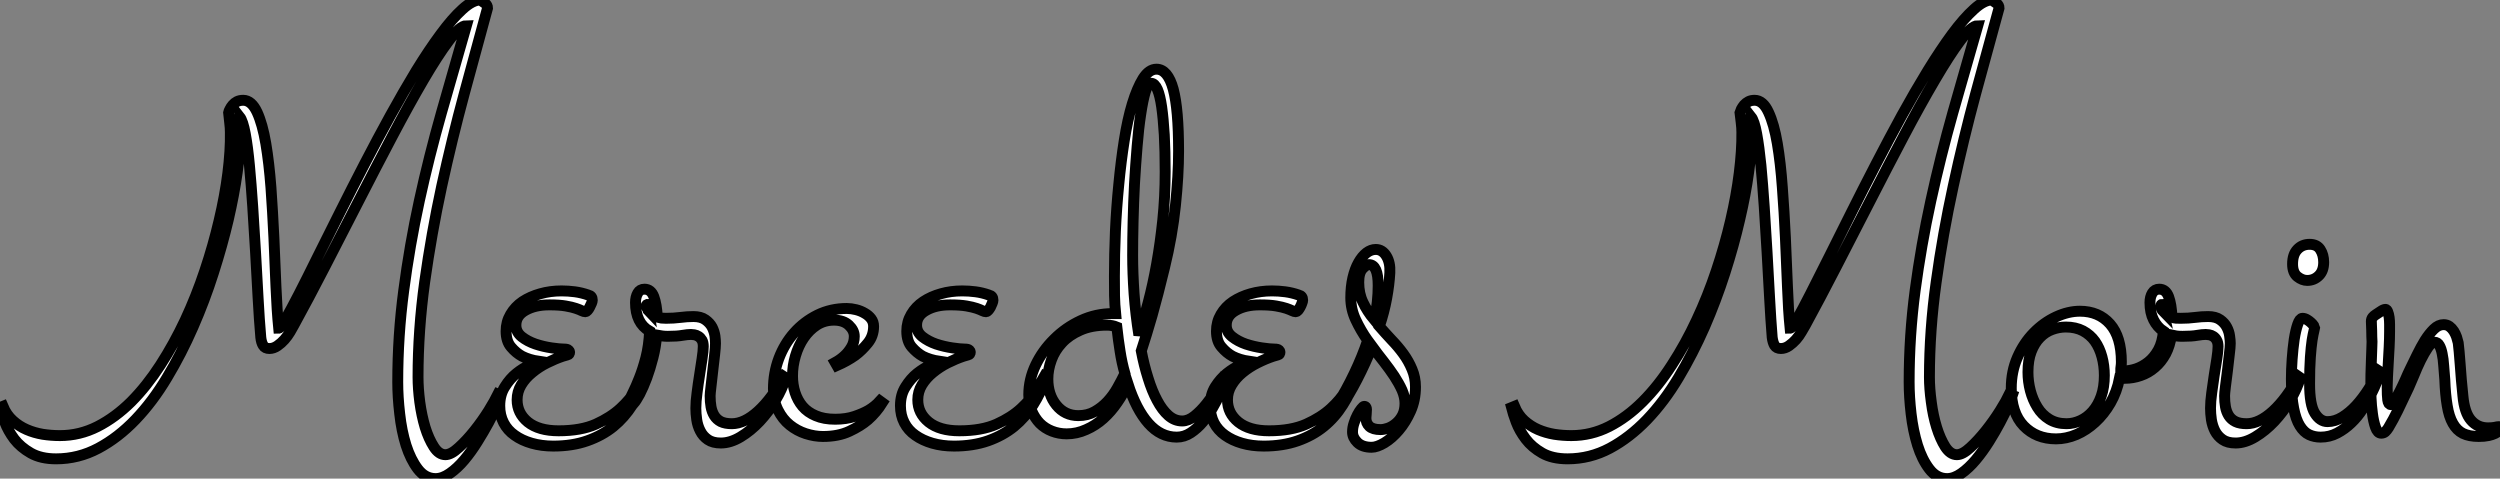
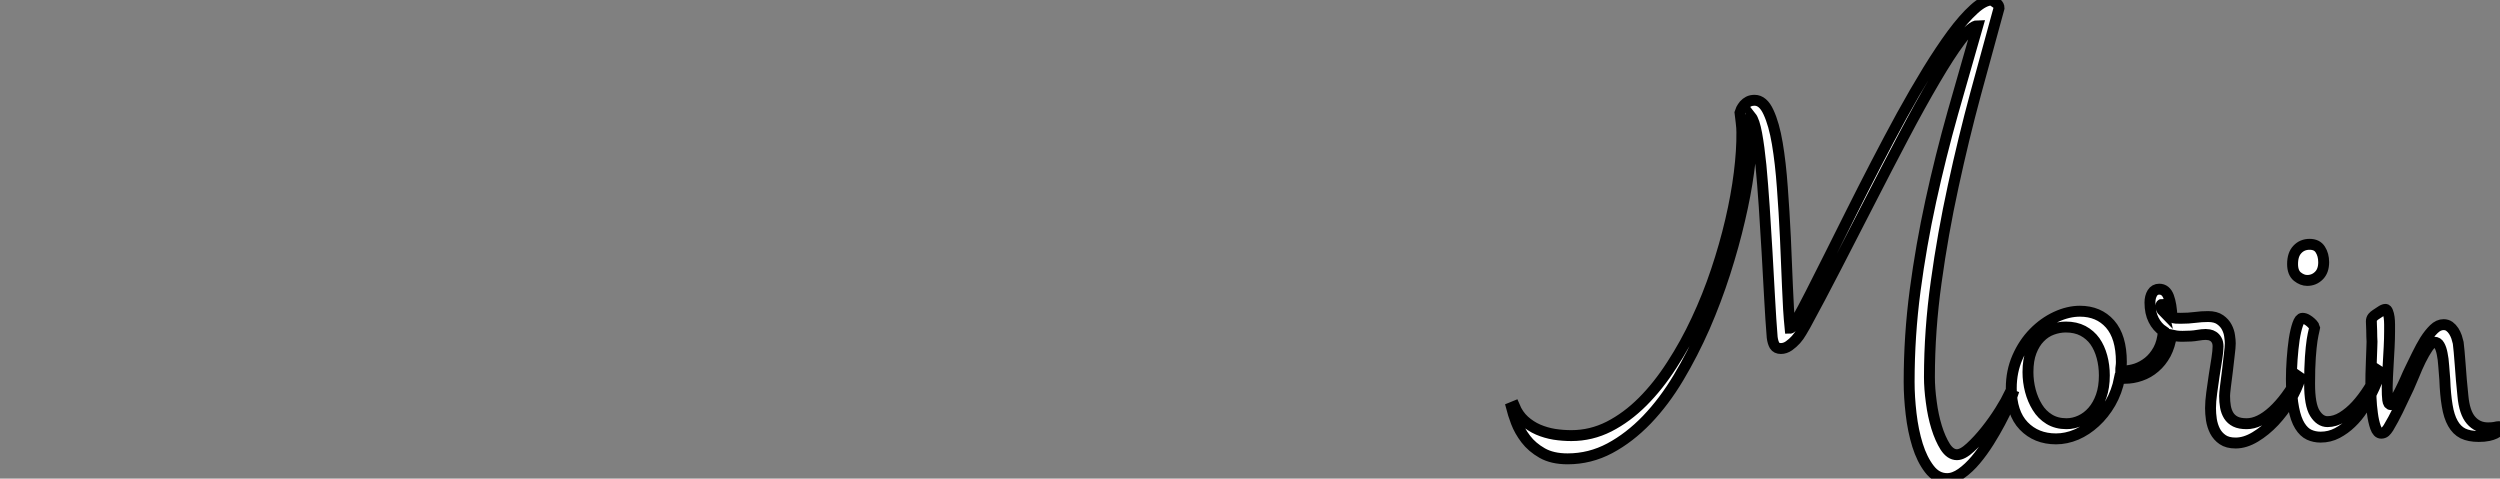
<svg xmlns="http://www.w3.org/2000/svg" viewBox="0 -40.55 229.109 43.86">
  <rect x="0" y="-40.55" width="229.109" height="43.86" fill="#808080" stroke="none" />
-   <path d="M45.64-4.43L45.91-4.32Q45.83-4.02 45.53-3.35Q45.23-2.68 44.78-1.83Q44.32-0.98 43.75-0.07Q43.18 0.85 42.55 1.60Q41.92 2.35 41.23 2.83Q40.55 3.31 39.92 3.31L39.92 3.31Q38.96 3.31 38.29 2.43Q37.63 1.56 37.21 0.25Q36.80-1.07 36.63-2.63Q36.45-4.18 36.45-5.55L36.45-5.55Q36.45-9.79 37.00-13.93Q37.54-18.07 38.43-22.15Q39.32-26.22 40.46-30.23Q41.59-34.23 42.74-38.20L42.74-38.20Q42.16-38.20 41.14-36.83Q40.11-35.46 38.80-33.22Q37.49-30.98 35.96-28.08Q34.43-25.18 32.87-22.13Q31.31-19.09 29.78-16.12Q28.25-13.15 26.93-10.75L26.93-10.75Q26.80-10.50 26.58-10.13Q26.36-9.76 26.07-9.43Q25.79-9.11 25.43-8.86Q25.07-8.61 24.69-8.61L24.69-8.61Q24.28-8.61 24.12-8.89Q23.95-9.16 23.90-9.63L23.90-9.63Q23.76-11.24 23.65-13.28Q23.54-15.31 23.42-17.43Q23.30-19.55 23.16-21.62Q23.02-23.68 22.86-25.39Q22.70-27.10 22.48-28.29Q22.26-29.48 21.96-29.86L21.96-29.86Q21.96-29.64 21.98-29.37L21.98-29.37Q21.98-29.15 22.00-28.82Q22.01-28.49 22.01-28.11L22.01-28.11Q22.01-26.74 21.74-24.75Q21.46-22.75 20.92-20.41Q20.37-18.07 19.56-15.54Q18.76-13.02 17.69-10.58Q16.63-8.15 15.31-5.95Q14-3.75 12.41-2.09Q10.83-0.44 9.01 0.53Q7.19 1.50 5.14 1.50L5.14 1.50Q3.75 1.50 2.82 0.97Q1.89 0.44 1.31-0.31Q0.74-1.07 0.44-1.87Q0.14-2.68 0-3.20L0-3.20L0.27-3.31Q0.60-2.52 1.18-2.00Q1.75-1.48 2.45-1.18Q3.14-0.88 3.92-0.75Q4.70-0.63 5.50-0.63L5.50-0.63Q7.30-0.63 8.94-1.46Q10.58-2.30 12.02-3.73Q13.45-5.17 14.70-7.10Q15.94-9.02 16.97-11.21Q17.99-13.40 18.77-15.74Q19.55-18.07 20.08-20.34Q20.62-22.61 20.88-24.69Q21.14-26.77 21.11-28.44L21.11-28.44Q21.11-28.82 21.05-29.31Q21-29.80 20.95-30.24L20.95-30.24Q20.97-30.35 21.07-30.54Q21.16-30.73 21.33-30.93Q21.49-31.12 21.72-31.24Q21.96-31.36 22.29-31.36L22.29-31.36Q23.05-31.36 23.56-30.27Q24.06-29.18 24.36-27.40Q24.66-25.62 24.83-23.37Q24.99-21.11 25.10-18.79Q25.21-16.46 25.29-14.27Q25.38-12.09 25.54-10.47L25.54-10.47Q25.70-10.47 26.18-11.32Q26.66-12.17 27.40-13.60Q28.14-15.04 29.09-16.97Q30.05-18.89 31.13-21.05Q32.21-23.21 33.40-25.51Q34.59-27.81 35.78-29.97Q36.97-32.13 38.14-34.06Q39.32-35.98 40.39-37.42Q41.45-38.86 42.38-39.70Q43.31-40.55 44.02-40.55L44.02-40.55Q44.24-40.41 44.46-40.24Q44.68-40.06 44.68-39.81L44.68-39.81Q43.67-36.12 42.55-31.98Q41.43-27.84 40.48-23.49Q39.54-19.14 38.92-14.71Q38.31-10.28 38.31-5.99L38.31-5.99Q38.31-4.95 38.47-3.71Q38.64-2.46 38.96-1.39Q39.29-0.33 39.76 0.40Q40.22 1.12 40.82 1.12L40.82 1.12Q41.34 1.12 42.05 0.46Q42.77-0.19 43.48-1.08Q44.19-1.97 44.78-2.91Q45.36-3.86 45.64-4.43L45.64-4.43ZM53.92-13.51L53.92-13.51Q54.28-13.43 54.28-13.04L54.28-13.04Q54.28-12.93 54.21-12.76Q54.14-12.58 54.04-12.40Q53.95-12.22 53.84-12.10Q53.73-11.98 53.65-11.98L53.65-11.98Q53.51-11.98 53.32-12.07Q53.13-12.17 52.77-12.29Q52.42-12.41 51.84-12.51Q51.27-12.61 50.34-12.61L50.34-12.61Q49.03-12.61 48.15-12.11Q47.28-11.62 47.28-10.75L47.28-10.75Q47.28-10.12 47.81-9.69Q48.34-9.27 49.07-9.02Q49.79-8.78 50.54-8.67Q51.30-8.56 51.71-8.56L51.71-8.56Q52.01-8.56 52.10-8.46Q52.20-8.37 52.20-8.29L52.20-8.29Q52.20-8.07 52.02-8.03Q51.84-7.98 51.57-7.90L51.57-7.90Q50.86-7.66 50.12-7.29Q49.38-6.92 48.77-6.41Q48.15-5.91 47.77-5.28Q47.39-4.65 47.39-3.91L47.39-3.91Q47.39-2.68 48.38-1.87Q49.38-1.07 51.19-1.07L51.19-1.07Q53.24-1.07 54.61-1.68Q55.97-2.30 56.86-3.12Q57.75-3.94 58.24-4.77Q58.73-5.61 58.98-6.04L58.98-6.04L59.14-5.93Q58.68-4.59 57.96-3.45Q57.23-2.30 56.21-1.46Q55.18-0.63 53.81-0.15Q52.45 0.33 50.70 0.33L50.70 0.33Q49.63 0.33 48.73 0.07Q47.82-0.19 47.17-0.66Q46.51-1.12 46.16-1.80Q45.80-2.49 45.80-3.36L45.80-3.36Q45.80-4.38 46.27-5.11Q46.73-5.85 47.33-6.33Q47.93-6.81 48.52-7.07Q49.11-7.33 49.36-7.44L49.36-7.44Q48.51-7.57 47.85-7.90L47.85-7.90Q47.30-8.20 46.84-8.74Q46.38-9.27 46.38-10.20L46.38-10.20Q46.38-11.05 46.79-11.74Q47.20-12.44 47.89-12.91Q48.59-13.37 49.51-13.63Q50.42-13.89 51.46-13.89L51.46-13.89Q52.06-13.89 52.68-13.81Q53.29-13.73 53.92-13.51ZM63.55-11.54L63.55-11.54Q64.23-11.54 64.64-11.25Q65.05-10.96 65.26-10.57Q65.46-10.17 65.52-9.76Q65.57-9.35 65.57-9.08L65.57-9.08Q65.57-8.75 65.49-8.04Q65.41-7.33 65.32-6.56Q65.24-5.80 65.16-5.14Q65.08-4.48 65.08-4.27L65.08-4.27Q65.08-3.72 65.16-3.27Q65.24-2.82 65.46-2.46Q65.68-2.11 66.06-1.91Q66.45-1.72 67.07-1.72L67.07-1.72Q68.22-1.72 69.48-2.87Q70.74-4.02 71.83-6.04L71.83-6.04L72.00-5.93Q71.70-4.92 71.07-3.87Q70.44-2.82 69.62-1.94Q68.80-1.07 67.87-0.51Q66.94 0.05 66.06 0.05L66.06 0.05Q65.32 0.05 64.87-0.26Q64.42-0.57 64.18-1.05Q63.93-1.53 63.85-2.09Q63.77-2.65 63.77-3.14L63.77-3.14Q63.77-3.75 63.88-4.55Q63.98-5.36 64.11-6.17Q64.23-6.97 64.34-7.68Q64.45-8.39 64.45-8.80L64.45-8.80Q64.45-9.16 64.33-9.38Q64.20-9.60 64.01-9.72Q63.82-9.84 63.63-9.87Q63.44-9.90 63.33-9.90L63.33-9.90Q63.03-9.90 62.55-9.82Q62.07-9.73 61.20-9.73L61.20-9.73Q60.95-9.73 60.70-9.76Q60.46-9.79 60.18-9.84L60.18-9.84Q60.10-8.78 59.84-7.77Q59.58-6.75 59.27-5.91Q58.95-5.06 58.63-4.44Q58.30-3.83 58.08-3.58L58.08-3.58Q57.72-3.58 57.72-3.91L57.72-3.91Q57.75-4.07 58.01-4.58Q58.27-5.09 58.58-5.88Q58.90-6.67 59.19-7.77Q59.47-8.86 59.53-10.20L59.53-10.20Q58.24-10.94 58.24-12.82L58.24-12.82Q58.24-13.34 58.45-13.70Q58.65-14.05 59.06-14.05L59.06-14.05Q59.66-14.05 59.92-13.36Q60.18-12.66 60.24-11.48L60.24-11.48Q60.43-11.43 60.61-11.40Q60.79-11.38 61.03-11.38L61.03-11.38Q61.74-11.38 62.36-11.46Q62.97-11.54 63.55-11.54ZM59.36-12.20L59.36-12.20Q59.36-12.09 59.47-11.98L59.47-11.98Q59.45-12.11 59.43-12.25Q59.42-12.39 59.39-12.47L59.39-12.47Q59.36-12.58 59.36-12.66L59.36-12.66Q59.28-12.66 59.23-12.58Q59.17-12.50 59.36-12.20ZM77.60-12.28L77.60-12.28Q78.01-12.28 78.45-12.17Q78.89-12.06 79.24-11.85Q79.60-11.65 79.83-11.35Q80.06-11.05 80.06-10.64L80.06-10.64Q80.06-9.76 79.53-9.11Q79.00-8.45 78.37-7.98L78.37-7.98Q77.63-7.46 76.70-7.05L76.70-7.05L76.54-7.33Q77.03-7.60 77.41-7.96L77.41-7.96Q77.74-8.26 78.01-8.71Q78.29-9.16 78.29-9.73L78.29-9.73Q78.29-10.28 77.79-10.75Q77.30-11.21 76.43-11.21L76.43-11.21Q75.55-11.21 74.85-10.76Q74.16-10.31 73.66-9.58Q73.17-8.86 72.90-7.94Q72.63-7.03 72.63-6.10L72.63-6.10Q72.63-5.30 72.86-4.58Q73.09-3.86 73.55-3.31Q74.02-2.76 74.76-2.45Q75.50-2.13 76.54-2.13L76.54-2.13Q77.55-2.13 78.31-2.39Q79.08-2.65 79.60-2.95L79.60-2.95Q80.20-3.31 80.64-3.80L80.64-3.80L80.86-3.64Q80.31-2.76 79.54-2.08L79.54-2.08Q78.86-1.50 77.85-1.03Q76.84-0.55 75.41-0.55L75.41-0.55Q74.65-0.55 73.84-0.81Q73.04-1.07 72.38-1.60Q71.72-2.13 71.30-2.97Q70.88-3.80 70.88-4.92L70.88-4.92Q70.88-6.37 71.38-7.71Q71.89-9.05 72.79-10.06Q73.69-11.07 74.92-11.68Q76.15-12.28 77.60-12.28ZM90.64-13.51L90.64-13.51Q91-13.43 91-13.04L91-13.04Q91-12.93 90.93-12.76Q90.86-12.58 90.77-12.40Q90.67-12.22 90.56-12.10Q90.45-11.98 90.37-11.98L90.37-11.98Q90.23-11.98 90.04-12.07Q89.85-12.17 89.50-12.29Q89.14-12.41 88.57-12.51Q87.99-12.61 87.06-12.61L87.06-12.61Q85.75-12.61 84.88-12.11Q84-11.62 84-10.75L84-10.75Q84-10.12 84.53-9.69Q85.07-9.27 85.79-9.02Q86.52-8.78 87.27-8.67Q88.02-8.56 88.43-8.56L88.43-8.56Q88.73-8.56 88.83-8.46Q88.92-8.37 88.92-8.29L88.92-8.29Q88.92-8.07 88.74-8.03Q88.57-7.98 88.29-7.90L88.29-7.90Q87.58-7.66 86.84-7.29Q86.11-6.92 85.49-6.41Q84.88-5.91 84.49-5.28Q84.11-4.65 84.11-3.91L84.11-3.91Q84.11-2.68 85.11-1.87Q86.11-1.07 87.91-1.07L87.91-1.07Q89.96-1.07 91.33-1.68Q92.70-2.30 93.58-3.12Q94.47-3.94 94.96-4.77Q95.46-5.61 95.70-6.04L95.70-6.04L95.87-5.93Q95.40-4.59 94.68-3.45Q93.95-2.30 92.93-1.46Q91.90-0.63 90.54-0.15Q89.17 0.33 87.42 0.33L87.42 0.33Q86.35 0.33 85.45 0.07Q84.55-0.19 83.89-0.66Q83.23-1.12 82.88-1.80Q82.52-2.49 82.52-3.36L82.52-3.36Q82.52-4.38 82.99-5.11Q83.45-5.85 84.05-6.33Q84.66-6.81 85.24-7.07Q85.83-7.33 86.08-7.44L86.08-7.44Q85.23-7.57 84.57-7.90L84.57-7.90Q84.03-8.20 83.56-8.74Q83.10-9.27 83.10-10.20L83.10-10.20Q83.10-11.05 83.51-11.74Q83.92-12.44 84.62-12.91Q85.31-13.37 86.23-13.63Q87.14-13.89 88.18-13.89L88.18-13.89Q88.79-13.89 89.40-13.81Q90.02-13.73 90.64-13.51ZM101.96-11.81L102.24-11.81Q102.16-12.61 102.14-13.45Q102.13-14.30 102.13-15.23L102.13-15.23Q102.13-17.20 102.22-19.37Q102.32-21.55 102.53-23.65Q102.73-25.76 103.03-27.67Q103.33-29.59 103.77-31.04Q104.21-32.48 104.75-33.35Q105.30-34.21 105.98-34.21L105.98-34.21Q107.02-34.21 107.52-32.38Q108.01-30.54 108.01-26.71L108.01-26.71Q108.01-24.47 107.72-21.70Q107.43-18.92 106.72-16.02L106.72-16.02Q106.12-13.54 105.59-11.66Q105.05-9.79 104.59-8.39L104.59-8.39Q104.84-7.08 105.21-5.91Q105.57-4.73 106.04-3.86Q106.50-2.98 107.08-2.47Q107.65-1.97 108.34-1.97L108.34-1.97Q108.91-1.97 109.48-2.43Q110.06-2.90 110.56-3.53Q111.07-4.16 111.47-4.81Q111.86-5.47 112.08-5.88L112.08-5.88L112.33-5.77Q112.33-5.77 112.19-5.39Q112.05-5.00 111.78-4.42Q111.51-3.83 111.11-3.14Q110.71-2.46 110.22-1.87Q109.73-1.29 109.13-0.89Q108.53-0.49 107.84-0.49L107.84-0.49Q106.37-0.49 105.25-1.75Q104.13-3.01 103.36-5.39L103.36-5.39Q102.98-4.51 102.40-3.68Q101.83-2.84 101.12-2.20Q100.41-1.56 99.54-1.18Q98.68-0.79 97.75-0.79L97.75-0.79Q97.04-0.79 96.40-1.04Q95.76-1.29 95.29-1.76Q94.83-2.24 94.55-2.90Q94.28-3.55 94.28-4.38L94.28-4.38Q94.28-5.77 94.91-7.10Q95.54-8.42 96.61-9.47Q97.67-10.53 99.05-11.17Q100.43-11.81 101.96-11.81L101.96-11.81ZM105.49-32.92L105.49-32.92Q105.19-32.92 104.96-32.14Q104.73-31.36 104.54-30.08Q104.34-28.79 104.21-27.13Q104.07-25.46 103.97-23.71Q103.88-21.96 103.84-20.25Q103.80-18.54 103.80-17.14L103.80-17.14Q103.80-15.53 103.93-13.63Q104.07-11.73 104.37-9.84L104.37-9.84Q104.78-11.16 105.22-12.81Q105.66-14.46 106.00-16.37Q106.34-18.27 106.56-20.38Q106.78-22.50 106.78-24.80L106.78-24.80Q106.78-26.69 106.70-28.19Q106.61-29.70 106.46-30.75Q106.31-31.80 106.07-32.36Q105.82-32.92 105.49-32.92ZM98.82-2.46L98.82-2.46Q99.67-2.46 100.32-2.83Q100.98-3.20 101.50-3.76Q102.02-4.32 102.40-5.00Q102.79-5.69 103.09-6.32L103.09-6.32Q102.81-7.30 102.65-8.35Q102.48-9.41 102.35-10.58L102.35-10.58Q101.94-10.75 101.45-10.75L101.45-10.75Q100.02-10.75 99.00-10.29Q97.97-9.84 97.32-9.13Q96.66-8.42 96.35-7.55Q96.03-6.67 96.03-5.82L96.03-5.82Q96.03-4.38 96.81-3.42Q97.59-2.46 98.82-2.46ZM119.03-13.51L119.03-13.51Q119.38-13.43 119.38-13.04L119.38-13.04Q119.38-12.93 119.31-12.76Q119.25-12.58 119.15-12.40Q119.05-12.22 118.95-12.10Q118.84-11.98 118.75-11.98L118.75-11.98Q118.62-11.98 118.43-12.07Q118.23-12.17 117.88-12.29Q117.52-12.41 116.95-12.51Q116.38-12.61 115.45-12.61L115.45-12.61Q114.13-12.61 113.26-12.11Q112.38-11.62 112.38-10.75L112.38-10.75Q112.38-10.12 112.92-9.69Q113.45-9.27 114.17-9.02Q114.90-8.78 115.65-8.67Q116.40-8.56 116.81-8.56L116.81-8.56Q117.11-8.56 117.21-8.46Q117.30-8.37 117.30-8.29L117.30-8.29Q117.30-8.07 117.13-8.03Q116.95-7.98 116.68-7.90L116.68-7.90Q115.96-7.66 115.23-7.29Q114.49-6.92 113.87-6.41Q113.26-5.91 112.88-5.28Q112.49-4.65 112.49-3.91L112.49-3.91Q112.49-2.68 113.49-1.87Q114.49-1.07 116.29-1.07L116.29-1.07Q118.34-1.07 119.71-1.68Q121.08-2.30 121.97-3.12Q122.86-3.94 123.35-4.77Q123.84-5.61 124.09-6.04L124.09-6.04L124.25-5.93Q123.79-4.59 123.06-3.45Q122.34-2.30 121.31-1.46Q120.29-0.63 118.92-0.15Q117.55 0.33 115.80 0.33L115.80 0.33Q114.73 0.33 113.83 0.07Q112.93-0.19 112.27-0.66Q111.62-1.12 111.26-1.80Q110.91-2.49 110.91-3.36L110.91-3.36Q110.91-4.38 111.37-5.11Q111.84-5.85 112.44-6.33Q113.04-6.81 113.63-7.07Q114.21-7.33 114.46-7.44L114.46-7.44Q113.61-7.57 112.96-7.90L112.96-7.90Q112.41-8.20 111.95-8.74Q111.48-9.27 111.48-10.20L111.48-10.20Q111.48-11.05 111.89-11.74Q112.30-12.44 113.00-12.91Q113.70-13.37 114.61-13.63Q115.53-13.89 116.57-13.89L116.57-13.89Q117.17-13.89 117.78-13.81Q118.40-13.73 119.03-13.51ZM122.77-3.09L122.45-3.31Q123.38-4.79 124.11-6.33Q124.85-7.88 125.34-9.35L125.34-9.35Q124.69-10.28 124.24-11.25Q123.79-12.22 123.79-13.26L123.79-13.26Q123.79-14.27 123.98-15.09Q124.17-15.91 124.50-16.49Q124.82-17.06 125.23-17.38Q125.64-17.69 126.08-17.69L126.08-17.69Q126.68-17.69 127.05-17.09Q127.42-16.49 127.37-15.56L127.37-15.56Q127.31-14.46 127.08-13.21Q126.85-11.95 126.41-10.64L126.41-10.64Q126.96-10.01 127.54-9.39Q128.13-8.78 128.61-8.12Q129.09-7.46 129.40-6.71Q129.72-5.96 129.72-5.09L129.72-5.09Q129.72-3.88 129.27-2.87Q128.82-1.86 128.19-1.12Q127.56-0.38 126.88 0.03Q126.19 0.44 125.70 0.44L125.70 0.44Q124.85 0.44 124.40 0Q123.95-0.44 123.95-0.96L123.95-0.96Q123.95-1.37 124.09-1.78Q124.22-2.19 124.40-2.53Q124.58-2.87 124.76-3.09Q124.93-3.31 125.02-3.31L125.02-3.31Q125.15-3.31 125.19-3.21Q125.23-3.12 125.23-3.04L125.23-3.04Q125.23-2.90 125.21-2.65Q125.18-2.41 125.18-2.24L125.18-2.24Q125.18-1.78 125.49-1.48Q125.81-1.18 126.52-1.18L126.52-1.18Q126.82-1.18 127.20-1.31Q127.59-1.45 127.94-1.75Q128.30-2.05 128.53-2.50Q128.76-2.95 128.76-3.58L128.76-3.58Q128.76-4.16 128.49-4.79Q128.21-5.41 127.78-6.07Q127.34-6.73 126.81-7.41Q126.27-8.09 125.75-8.80L125.75-8.80Q125.13-7.25 124.37-5.78Q123.62-4.32 122.77-3.09L122.77-3.09ZM124.52-14.68L124.52-14.68Q124.52-13.64 124.91-12.84Q125.29-12.03 125.92-11.27L125.92-11.27Q126.14-12.11 126.22-12.89Q126.30-13.67 126.30-14.38L126.30-14.38Q126.30-16.30 125.45-16.30L125.45-16.30Q125.21-16.30 124.87-15.93Q124.52-15.56 124.52-14.68Z" fill="white" stroke="black" transform="scale(1,1)" />
  <path d="M184.15-4.43L184.43-4.32Q184.34-4.02 184.04-3.35Q183.74-2.68 183.29-1.83Q182.84-0.98 182.27-0.07Q181.69 0.85 181.06 1.60Q180.43 2.35 179.75 2.83Q179.07 3.31 178.44 3.31L178.44 3.31Q177.48 3.31 176.81 2.43Q176.14 1.56 175.73 0.25Q175.32-1.07 175.14-2.63Q174.96-4.18 174.96-5.55L174.96-5.55Q174.96-9.79 175.51-13.93Q176.06-18.07 176.95-22.15Q177.84-26.22 178.97-30.23Q180.11-34.23 181.25-38.20L181.25-38.20Q180.68-38.20 179.65-36.83Q178.63-35.46 177.32-33.22Q176.00-30.98 174.47-28.08Q172.94-25.18 171.38-22.13Q169.82-19.09 168.29-16.12Q166.76-13.15 165.45-10.75L165.45-10.75Q165.31-10.50 165.09-10.13Q164.88-9.76 164.59-9.43Q164.30-9.11 163.95-8.86Q163.59-8.61 163.21-8.61L163.21-8.61Q162.80-8.61 162.63-8.89Q162.47-9.16 162.41-9.63L162.41-9.63Q162.28-11.24 162.17-13.28Q162.06-15.31 161.94-17.43Q161.81-19.55 161.68-21.62Q161.54-23.68 161.38-25.39Q161.21-27.10 160.99-28.29Q160.77-29.48 160.47-29.86L160.47-29.86Q160.47-29.64 160.50-29.37L160.50-29.37Q160.50-29.15 160.51-28.82Q160.53-28.49 160.53-28.11L160.53-28.11Q160.53-26.74 160.25-24.75Q159.98-22.75 159.43-20.41Q158.89-18.07 158.08-15.54Q157.27-13.02 156.21-10.58Q155.14-8.15 153.83-5.95Q152.52-3.75 150.93-2.09Q149.34-0.44 147.53 0.53Q145.71 1.50 143.66 1.50L143.66 1.50Q142.26 1.50 141.33 0.97Q140.40 0.44 139.83-0.31Q139.25-1.07 138.95-1.87Q138.65-2.68 138.52-3.20L138.52-3.20L138.79-3.31Q139.12-2.52 139.69-2.00Q140.27-1.48 140.96-1.18Q141.66-0.88 142.44-0.75Q143.22-0.63 144.01-0.63L144.01-0.63Q145.82-0.63 147.46-1.46Q149.10-2.30 150.53-3.73Q151.97-5.17 153.21-7.10Q154.46-9.02 155.48-11.21Q156.51-13.40 157.29-15.74Q158.07-18.07 158.60-20.34Q159.13-22.61 159.39-24.69Q159.65-26.77 159.63-28.44L159.63-28.44Q159.63-28.82 159.57-29.31Q159.52-29.80 159.46-30.24L159.46-30.24Q159.49-30.35 159.58-30.54Q159.68-30.73 159.84-30.93Q160.01-31.12 160.24-31.24Q160.47-31.36 160.80-31.36L160.80-31.36Q161.57-31.36 162.07-30.27Q162.58-29.18 162.88-27.40Q163.18-25.62 163.34-23.37Q163.51-21.11 163.62-18.79Q163.73-16.46 163.81-14.27Q163.89-12.09 164.05-10.47L164.05-10.47Q164.22-10.47 164.70-11.32Q165.18-12.17 165.91-13.60Q166.65-15.04 167.61-16.97Q168.57-18.89 169.65-21.05Q170.73-23.21 171.92-25.51Q173.11-27.81 174.29-29.97Q175.48-32.13 176.66-34.06Q177.84-35.98 178.90-37.42Q179.97-38.86 180.90-39.70Q181.83-40.55 182.54-40.55L182.54-40.55Q182.76-40.41 182.98-40.24Q183.20-40.06 183.20-39.81L183.20-39.81Q182.18-36.12 181.06-31.98Q179.94-27.84 179.00-23.49Q178.05-19.14 177.44-14.71Q176.82-10.28 176.82-5.99L176.82-5.99Q176.82-4.95 176.99-3.71Q177.15-2.46 177.48-1.39Q177.81-0.33 178.27 0.40Q178.74 1.12 179.34 1.12L179.34 1.12Q179.86 1.12 180.57 0.46Q181.28-0.19 181.99-1.08Q182.70-1.97 183.29-2.91Q183.88-3.86 184.15-4.43L184.15-4.43ZM188.42-0.33L188.42-0.33Q186.61-0.33 185.46-1.52Q184.32-2.71 184.32-4.98L184.32-4.98Q184.32-6.51 184.89-7.81Q185.46-9.11 186.38-10.05Q187.30-10.99 188.42-11.51Q189.54-12.03 190.61-12.03L190.61-12.03Q192.33-12.03 193.37-10.86Q194.41-9.68 194.41-7.38L194.41-7.38Q194.41-7.16 194.38-6.97Q194.35-6.78 194.35-6.56L194.35-6.56L194.68-6.56Q195.17-6.56 195.76-6.75Q196.35-6.95 196.88-7.37Q197.41-7.79 197.80-8.49Q198.18-9.19 198.26-10.20L198.26-10.20Q197.69-10.58 197.36-11.24Q197.03-11.89 197.03-12.82L197.03-12.82Q197.03-13.34 197.25-13.70Q197.47-14.05 197.88-14.05L197.88-14.05Q198.48-14.05 198.74-13.36Q199-12.66 199.05-11.48L199.05-11.48Q199.22-11.40 199.40-11.39Q199.57-11.38 199.85-11.38L199.85-11.38Q200.56-11.38 201.16-11.46Q201.76-11.54 202.36-11.54L202.36-11.54Q203.05-11.54 203.46-11.25Q203.87-10.96 204.07-10.57Q204.28-10.17 204.33-9.76Q204.39-9.35 204.39-9.08L204.39-9.08Q204.39-8.75 204.30-8.04Q204.22-7.33 204.13-6.56Q204.03-5.80 203.95-5.14Q203.87-4.48 203.87-4.27L203.87-4.27Q203.87-3.72 203.95-3.27Q204.03-2.82 204.25-2.46Q204.47-2.11 204.87-1.91Q205.26-1.72 205.89-1.72L205.89-1.72Q207.04-1.72 208.30-2.87Q209.55-4.02 210.65-6.04L210.65-6.04L210.81-5.93Q210.51-4.92 209.88-3.87Q209.25-2.82 208.43-1.94Q207.61-1.07 206.68-0.51Q205.75 0.05 204.88 0.05L204.88 0.05Q204.14 0.05 203.69-0.26Q203.24-0.57 202.99-1.05Q202.75-1.53 202.66-2.09Q202.58-2.65 202.58-3.14L202.58-3.14Q202.58-3.75 202.69-4.55Q202.80-5.36 202.92-6.17Q203.05-6.97 203.16-7.68Q203.27-8.39 203.27-8.80L203.27-8.80Q203.27-9.16 203.14-9.38Q203.02-9.60 202.83-9.72Q202.64-9.84 202.45-9.87Q202.25-9.90 202.14-9.90L202.14-9.90Q201.84-9.90 201.37-9.82Q200.89-9.73 200.01-9.73L200.01-9.73Q199.71-9.73 199.46-9.76Q199.22-9.79 199-9.84L199-9.84Q198.86-8.86 198.47-8.12Q198.07-7.38 197.48-6.88Q196.89-6.37 196.18-6.13Q195.47-5.88 194.73-5.88L194.73-5.88L194.24-5.88Q194.00-4.65 193.41-3.62Q192.82-2.60 192.01-1.86Q191.21-1.12 190.28-0.72Q189.35-0.33 188.42-0.33ZM189.38-1.72L189.38-1.72Q190.03-1.72 190.66-2.01Q191.29-2.30 191.78-2.86Q192.27-3.42 192.56-4.24Q192.85-5.06 192.85-6.15L192.85-6.15Q192.85-7.05 192.63-7.86Q192.41-8.67 191.99-9.27Q191.56-9.87 190.89-10.23Q190.22-10.58 189.32-10.58L189.32-10.58Q188.69-10.58 188.06-10.35Q187.43-10.12 186.94-9.61Q186.45-9.11 186.15-8.33Q185.85-7.55 185.85-6.45L185.85-6.45Q185.85-5.58 186.07-4.74Q186.29-3.91 186.71-3.23Q187.13-2.54 187.80-2.13Q188.47-1.72 189.38-1.72ZM198.04-12.55L198.04-12.55Q198.04-12.41 198.08-12.26Q198.13-12.11 198.26-11.98L198.26-11.98Q198.23-12.11 198.22-12.25Q198.21-12.39 198.18-12.47L198.18-12.47Q198.15-12.58 198.15-12.66L198.15-12.66Q198.04-12.66 198.04-12.55ZM211.00-11.38L211.00-11.38Q211.22-11.38 211.43-11.25Q211.63-11.13 211.78-10.99Q211.93-10.86 212.03-10.71Q212.13-10.55 212.13-10.53L212.13-10.53Q212.13-10.50 212.06-10.24Q211.99-9.98 211.89-9.38Q211.80-8.78 211.73-7.81Q211.66-6.84 211.66-5.39L211.66-5.39Q211.66-3.45 212.14-2.68Q212.62-1.91 213.30-1.91L213.30-1.91Q213.98-1.91 214.65-2.32Q215.32-2.73 215.93-3.39Q216.53-4.05 217.06-4.88Q217.59-5.71 218.00-6.56L218.00-6.56L218.17-6.45Q218.06-6.18 217.84-5.62Q217.62-5.06 217.29-4.40Q216.96-3.75 216.51-3.05Q216.06-2.35 215.47-1.79Q214.89-1.23 214.19-0.86Q213.49-0.49 212.67-0.49L212.67-0.49Q212.10-0.49 211.62-0.71Q211.14-0.93 210.77-1.52Q210.40-2.11 210.20-3.14Q209.99-4.18 209.99-5.82L209.99-5.82Q209.99-6.67 210.06-7.64Q210.13-8.61 210.25-9.45Q210.38-10.28 210.57-10.83Q210.76-11.38 211.00-11.38ZM211.66-18.16L211.66-18.16Q212.34-18.16 212.64-17.68Q212.95-17.20 212.95-16.52L212.95-16.52Q212.95-15.72 212.51-15.29Q212.07-14.85 211.44-14.85L211.44-14.85Q210.98-14.85 210.54-15.20Q210.10-15.56 210.10-16.35L210.10-16.35Q210.10-17.23 210.54-17.69Q210.98-18.16 211.66-18.16ZM218.61-12.20L218.61-12.20Q218.74-12.20 218.82-11.98Q218.91-11.76 218.95-11.46Q218.99-11.16 218.99-10.81Q218.99-10.47 218.99-10.20L218.99-10.20Q218.99-9.49 218.95-8.74Q218.91-7.98 218.87-7.29Q218.82-6.59 218.80-6.00Q218.77-5.41 218.77-5.03L218.77-5.03Q218.77-4.32 218.82-3.90Q218.88-3.47 219.10-3.47L219.10-3.47Q219.23-3.47 219.45-3.83Q219.67-4.18 219.93-4.69Q220.19-5.20 220.44-5.77Q220.68-6.34 220.90-6.78L220.90-6.78Q221.18-7.36 221.52-8.05Q221.86-8.75 222.24-9.37Q222.63-9.98 223.05-10.39Q223.47-10.80 223.94-10.80L223.94-10.80Q224.24-10.80 224.47-10.64Q224.70-10.47 224.87-10.21Q225.03-9.95 225.13-9.67Q225.22-9.38 225.28-9.13L225.28-9.13Q225.36-8.50 225.46-7.15Q225.55-5.80 225.71-4.27L225.71-4.27Q225.85-2.73 226.45-2.04Q227.05-1.34 228.01-1.34L228.01-1.34Q228.39-1.34 228.63-1.39Q228.86-1.45 229.02-1.45L229.02-1.45Q229.16-1.45 229.08-1.18L229.08-1.18Q229.05-1.12 228.96-1.03Q228.86-0.93 228.64-0.82Q228.42-0.71 228.05-0.63Q227.68-0.55 227.16-0.55L227.16-0.55Q226.29-0.55 225.71-0.83Q225.14-1.12 224.79-1.75Q224.43-2.38 224.27-3.38Q224.10-4.38 224.05-5.77L224.05-5.77Q223.99-6.43 223.95-7.04Q223.91-7.66 223.81-8.13Q223.72-8.61 223.55-8.90Q223.39-9.19 223.09-9.19L223.09-9.19Q222.84-9.19 222.50-8.70Q222.16-8.20 221.83-7.53Q221.50-6.86 221.22-6.15Q220.93-5.44 220.74-5.03L220.74-5.03Q220.14-3.75 219.74-2.93Q219.34-2.11 218.88-1.34L218.88-1.34Q218.74-1.12 218.59-0.98Q218.44-0.85 218.22-0.85L218.22-0.85Q217.89-0.85 217.70-1.39Q217.51-1.94 217.42-2.65Q217.32-3.36 217.29-4.09Q217.27-4.81 217.27-5.20L217.27-5.20Q217.27-5.63 217.28-6.26Q217.29-6.89 217.32-7.49Q217.35-8.09 217.36-8.59Q217.38-9.08 217.38-9.24L217.38-9.24Q217.38-9.41 217.36-9.69Q217.35-9.98 217.35-10.27Q217.35-10.55 217.33-10.79Q217.32-11.02 217.32-11.10L217.32-11.10Q217.32-11.32 217.44-11.47Q217.57-11.62 217.70-11.70L217.70-11.70Q217.84-11.79 218.14-11.99Q218.44-12.20 218.61-12.20Z" fill="white" stroke="black" transform="scale(1,1)" />
</svg>